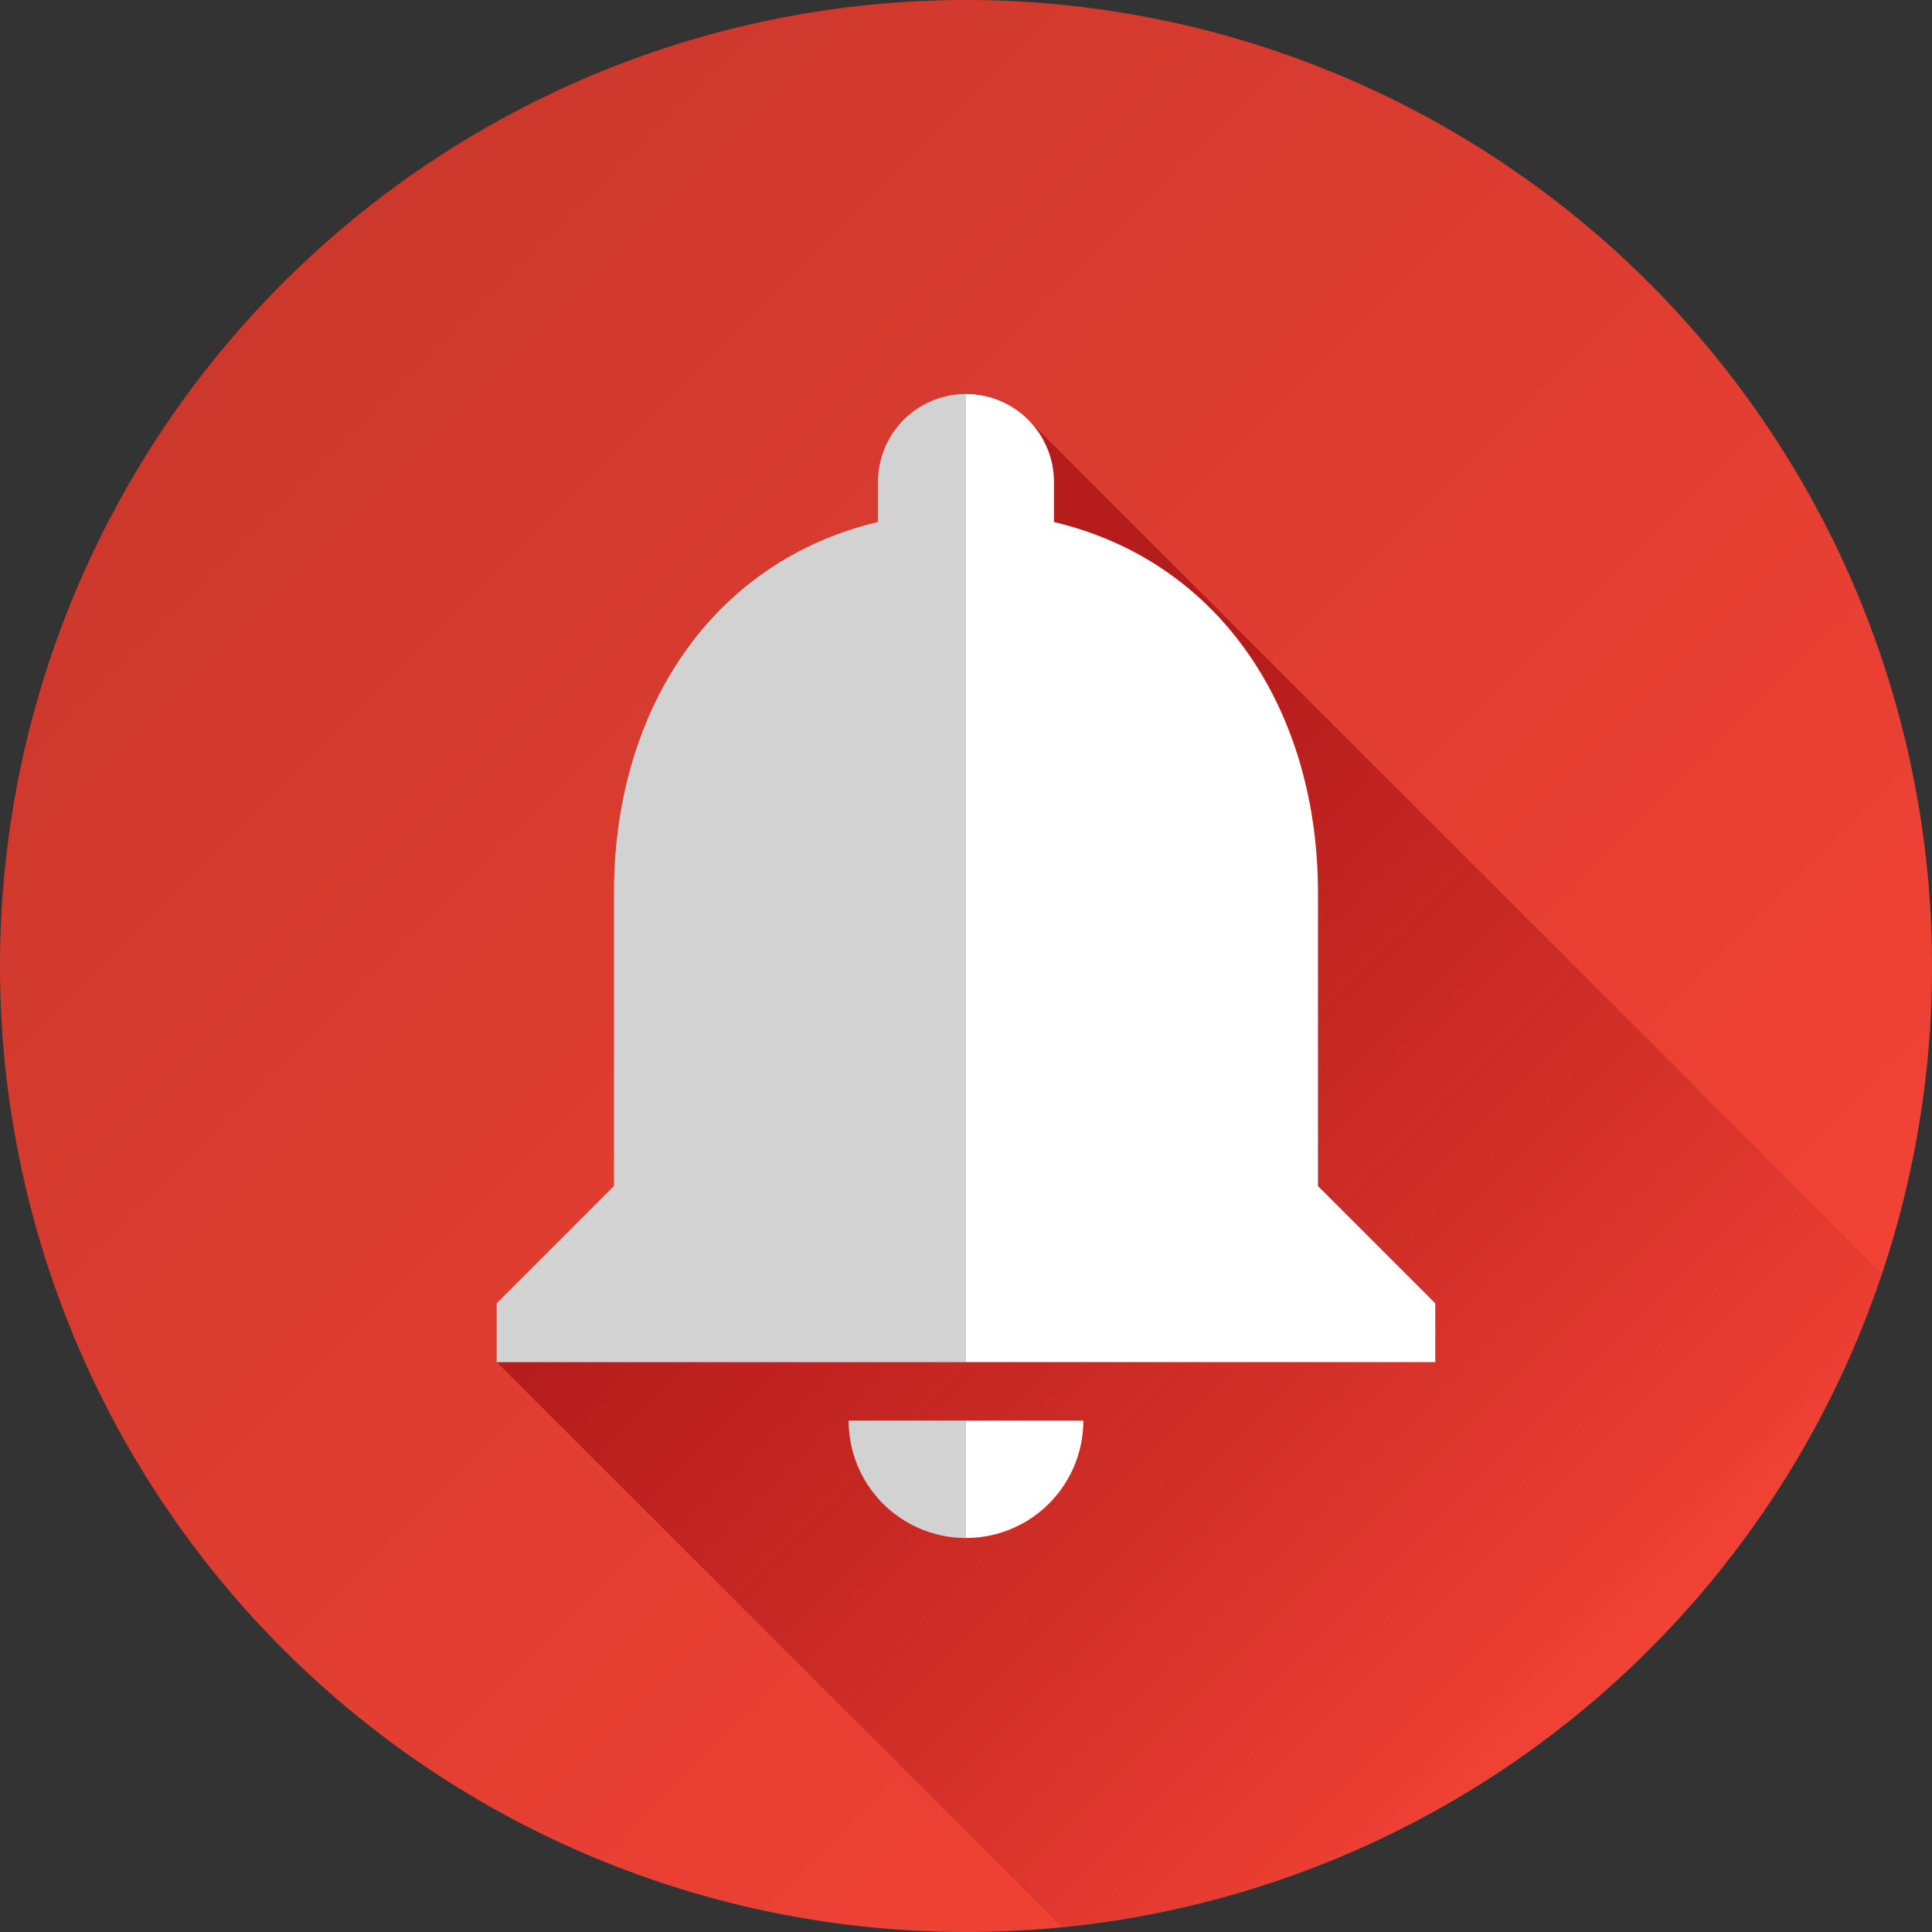
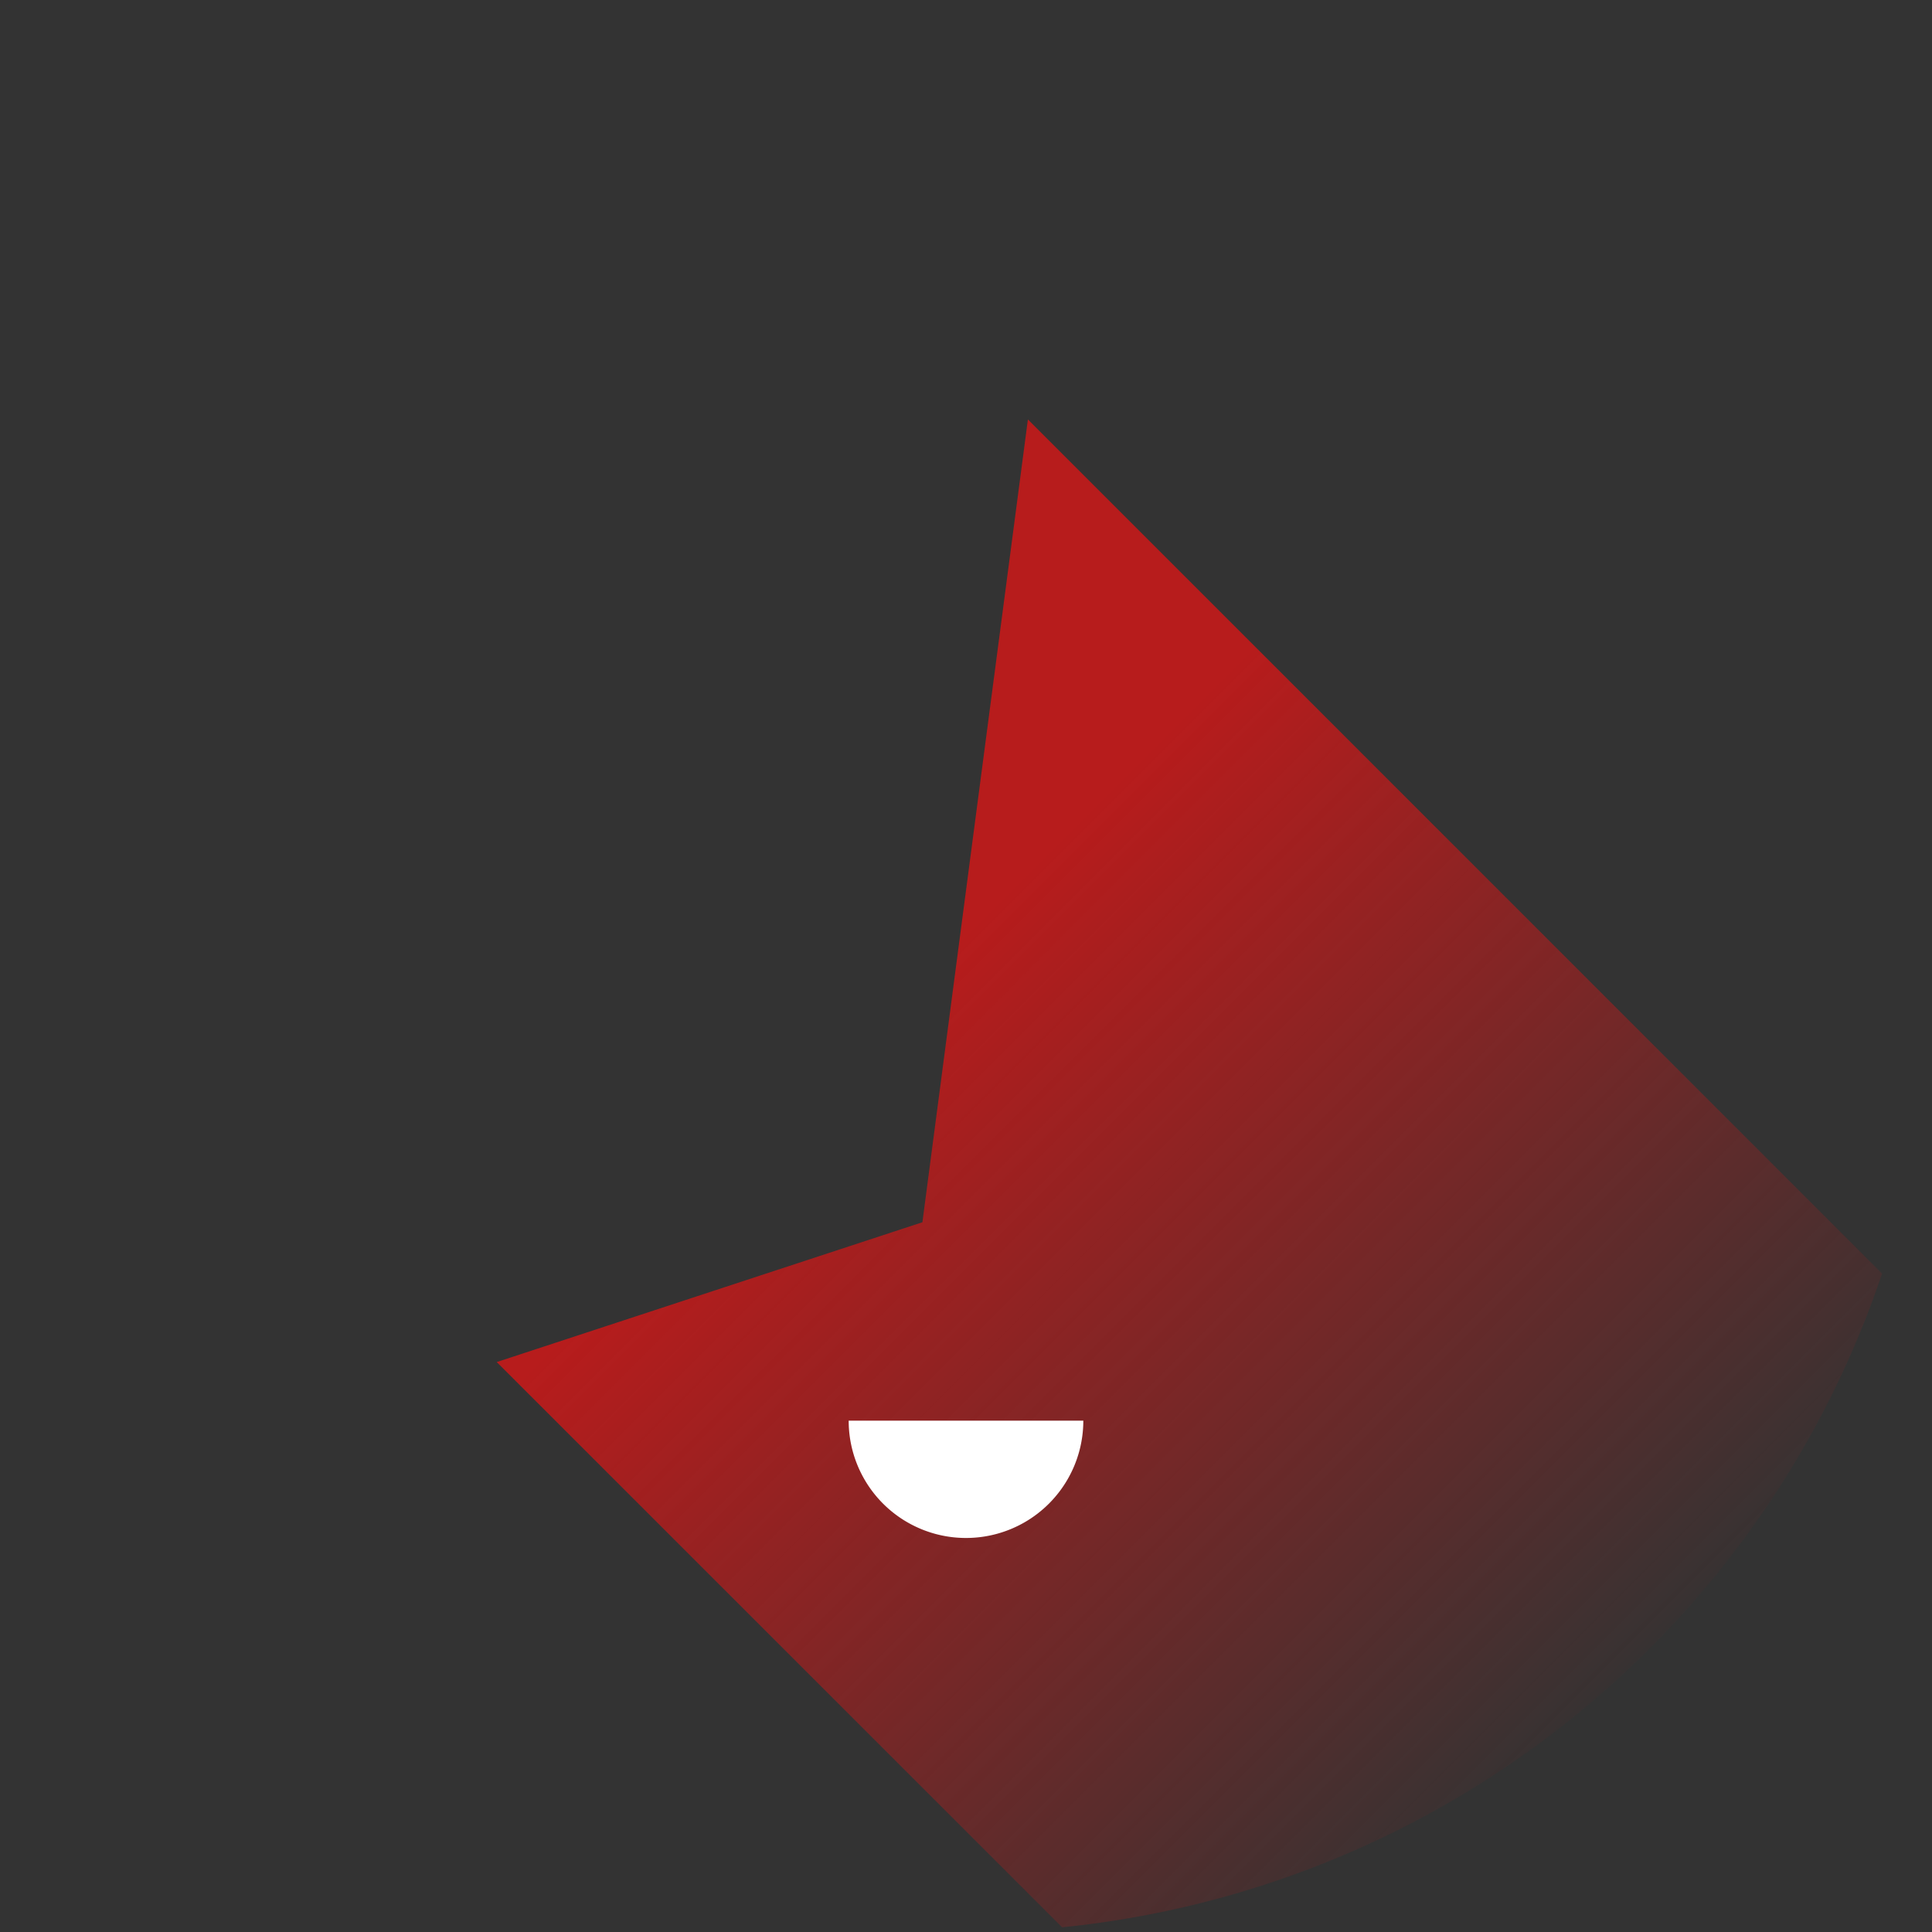
<svg xmlns="http://www.w3.org/2000/svg" height="512" viewBox="0 0 152 152" width="512">
  <rect x="0" y="0" width="152" height="152" fill="#333333" stroke="none" />
  <linearGradient id="linear-gradient" gradientUnits="userSpaceOnUse" x1="21.14" x2="131.29" y1="21.14" y2="131.29">
    <stop offset="0" stop-color="#cc382c" />
    <stop offset="1" stop-color="#f44336" />
  </linearGradient>
  <linearGradient id="linear-gradient-2" gradientUnits="userSpaceOnUse" x1="69.66" x2="126.46" y1="79.77" y2="136.56">
    <stop offset="0" stop-color="#b71c1c" />
    <stop offset="1" stop-color="#b71c1c" stop-opacity="0" />
  </linearGradient>
  <g id="Layer_2" data-name="Layer 2">
    <g id="_13.Notification_Bell" data-name="13.Notification Bell">
-       <path id="background" d="m152 76a75.91 75.91 0 0 1 -68.44 75.63c-2.49.24-5 .37-7.56.37a76 76 0 1 1 76-76z" fill="url(#linear-gradient)" />
      <path id="shadow" d="m148.07 100.2a76.1 76.1 0 0 1 -64.51 51.43l-44.48-44.47 33.49-11 8.3-63.16z" fill="url(#linear-gradient-2)" />
      <g id="Icon">
        <g id="Icon-2" fill="#fff" data-name="Icon">
          <path d="m85.23 111.77a9.23 9.23 0 0 1 -18.46 0z" />
-           <path d="m112.92 102.54v4.62h-73.84v-4.62l9.23-9.23v-23.09c0-14.18 7.54-26 20.77-29.15v-3.15a6.92 6.92 0 0 1 13.84 0v3.15c13.23 3.14 20.77 15 20.77 29.15v23.09z" />
        </g>
        <g id="Shade" fill="#4d4d4d">
-           <path d="m76 111.77h-9.23a9.24 9.24 0 0 0 9.23 9.23z" opacity=".25" />
-           <path d="m39.08 102.54v4.62h36.92v-76.16a6.91 6.91 0 0 0 -6.92 6.92v3.15c-13.23 3.14-20.77 14.93-20.77 29.15v23.09z" opacity=".25" />
-         </g>
+           </g>
      </g>
    </g>
  </g>
</svg>